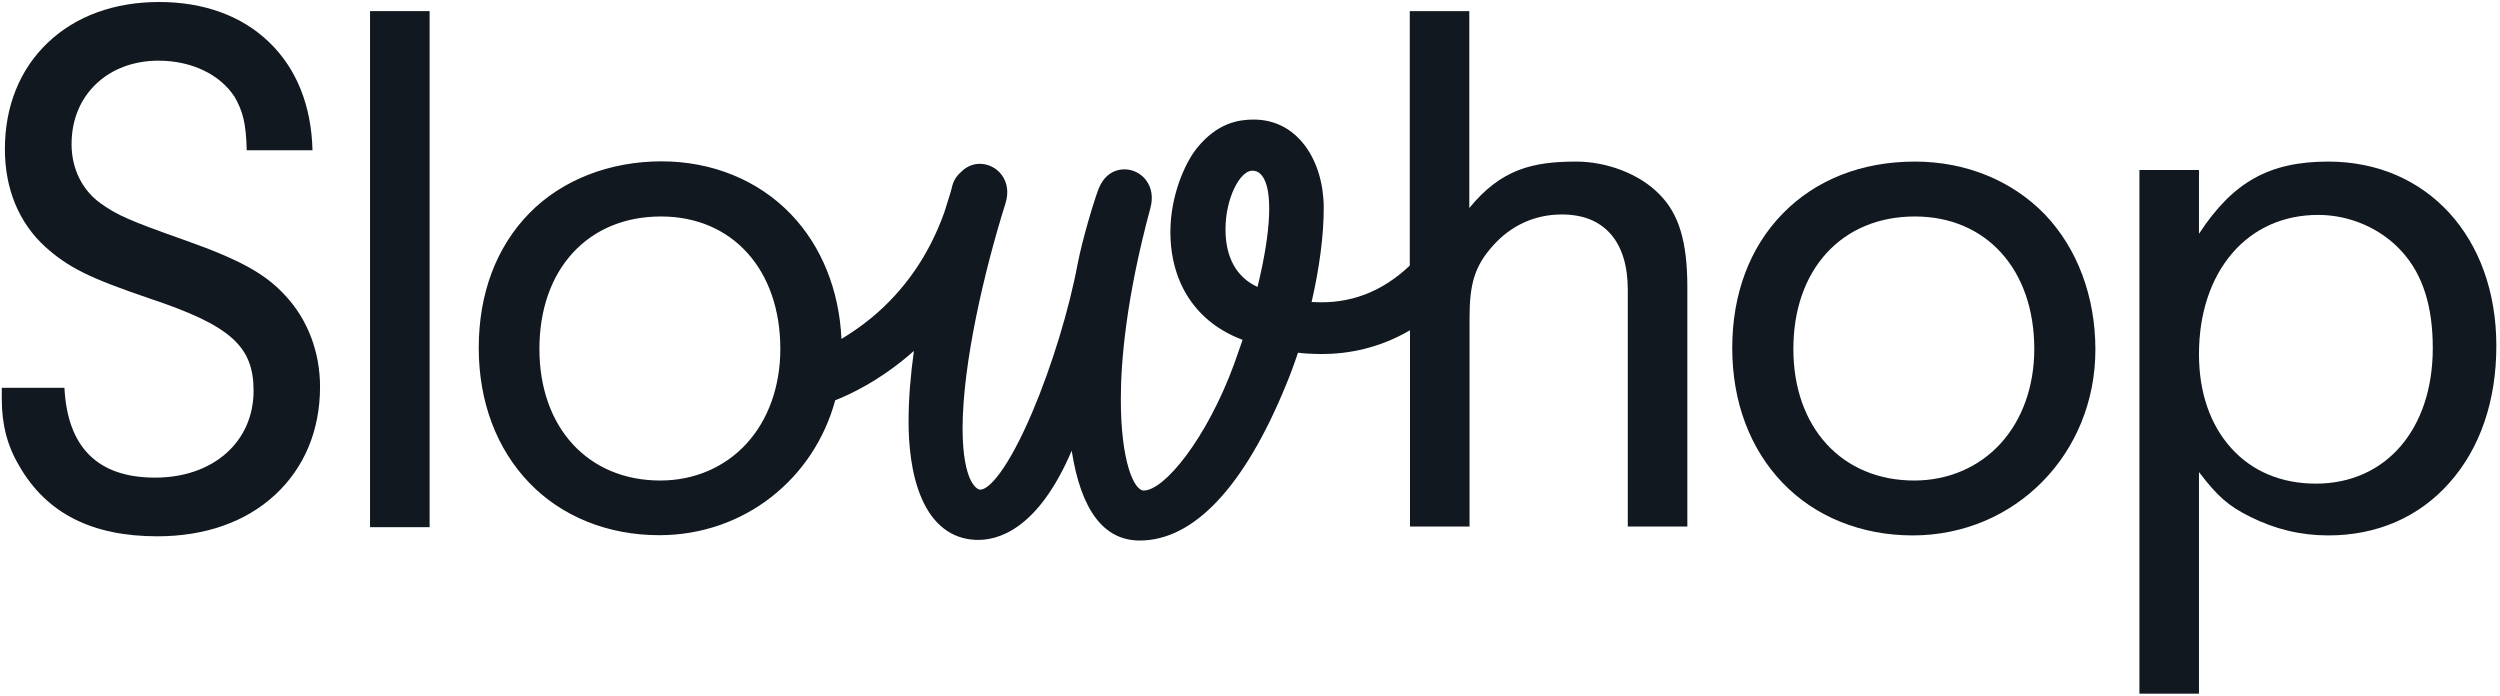
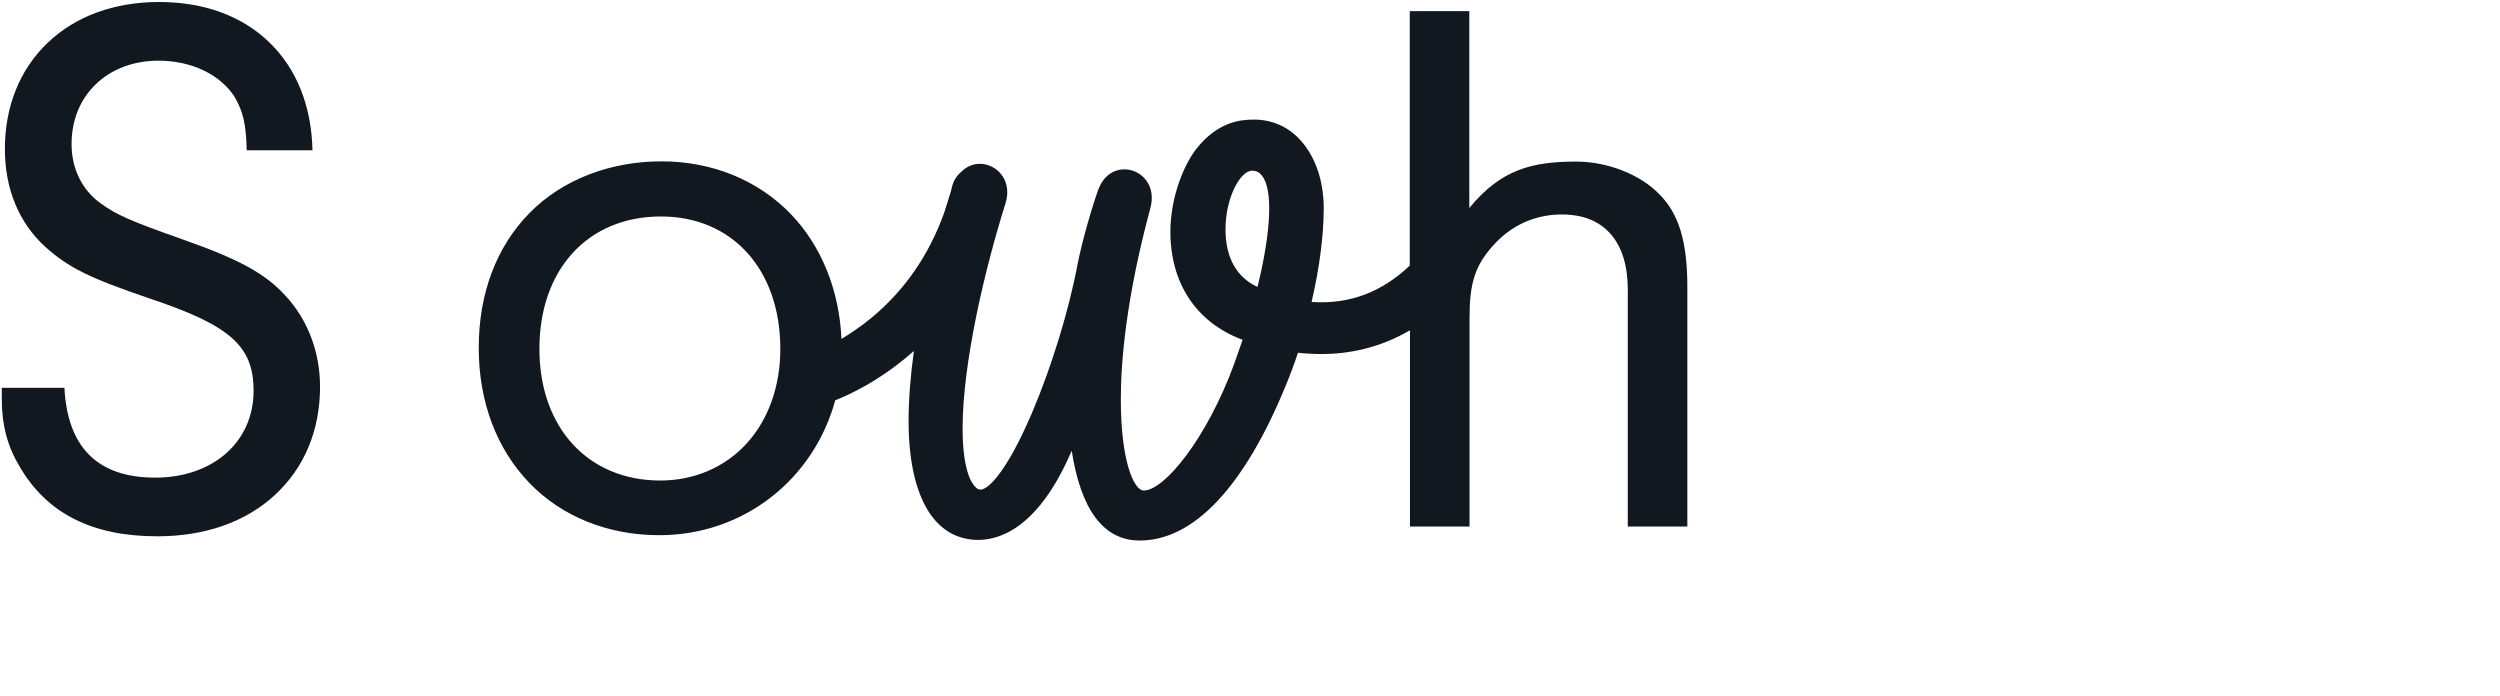
<svg xmlns="http://www.w3.org/2000/svg" width="115" height="32" viewBox="0 0 115 32" fill="none">
  <g clip-path="url(#clip0_2716_2092)">
    <path d="M8.424 11.021C6.022 10.172 5.378 9.896 4.631 9.355C3.783 8.751 3.292 7.76 3.292 6.635C3.292 5.511 3.691 4.56 4.417 3.865C5.142 3.169 6.155 2.791 7.289 2.791C8.803 2.791 10.111 3.415 10.786 4.447C11.185 5.132 11.318 5.705 11.348 6.891V6.911H14.374V6.891C14.323 4.856 13.638 3.149 12.381 1.942C11.123 0.726 9.375 0.092 7.32 0.092C5.265 0.092 3.486 0.736 2.198 1.963C0.91 3.19 0.225 4.887 0.225 6.86C0.225 8.69 0.869 10.244 2.075 11.348C3.149 12.309 4.089 12.78 6.881 13.73C10.592 14.967 11.665 15.918 11.665 17.973C11.665 20.325 9.804 21.971 7.136 21.971C4.468 21.971 3.108 20.549 2.965 17.861V17.84H0.082V18.362C0.082 19.537 0.337 20.519 0.9 21.459C2.157 23.617 4.233 24.67 7.238 24.67C9.426 24.67 11.297 24.015 12.647 22.768C13.996 21.521 14.722 19.803 14.722 17.789C14.722 16.184 14.149 14.691 13.117 13.587C12.187 12.575 11.001 11.931 8.424 11.021Z" fill="#121820" />
-     <path d="M19.762 0.511H17.022V24.25H19.762V0.511Z" fill="#121820" />
    <path d="M72.506 7.433C70.502 7.433 69.05 7.78 67.588 9.569V0.511H64.849V12.217C63.571 13.434 62.088 13.996 60.401 13.894C60.381 13.894 60.35 13.894 60.33 13.894L60.34 13.863C60.698 12.309 60.892 10.817 60.892 9.569C60.892 8.486 60.596 7.484 60.064 6.748C59.471 5.93 58.643 5.5 57.672 5.5C57.007 5.5 56.005 5.633 55.054 6.819C54.472 7.545 53.838 9.058 53.838 10.663C53.838 13.045 55.044 14.845 57.16 15.632L56.762 16.767C55.504 20.181 53.562 22.564 52.611 22.564C52.171 22.564 51.558 21.255 51.558 18.362C51.558 16.654 51.793 13.741 52.918 9.569C53.05 9.079 52.979 8.629 52.713 8.281C52.478 7.974 52.11 7.79 51.732 7.79C51.2 7.79 50.771 8.107 50.546 8.659C50.311 9.263 49.789 11.021 49.574 12.125C49.186 14.211 48.389 16.838 47.479 18.975C46.364 21.592 45.495 22.523 45.096 22.523C44.974 22.523 44.79 22.39 44.616 22.012C44.463 21.664 44.279 20.979 44.279 19.711C44.279 16.695 45.301 12.381 46.252 9.355C46.405 8.864 46.344 8.404 46.078 8.046C45.843 7.729 45.465 7.535 45.066 7.535C44.923 7.535 44.555 7.566 44.227 7.893C44.033 8.056 43.88 8.271 43.808 8.537C43.778 8.659 43.747 8.792 43.706 8.915C43.624 9.171 43.532 9.457 43.44 9.764C42.745 11.716 41.62 13.352 40.087 14.62C39.586 15.029 39.116 15.346 38.707 15.591C38.605 13.342 37.787 11.318 36.386 9.856C34.883 8.291 32.767 7.422 30.426 7.422C28.084 7.422 25.876 8.25 24.353 9.804C22.829 11.358 22.022 13.505 22.022 16C22.022 18.495 22.85 20.652 24.343 22.206C25.835 23.76 27.962 24.619 30.323 24.619C34.229 24.619 37.439 22.032 38.42 18.413C38.972 18.198 40.465 17.544 42.04 16.143C41.886 17.247 41.794 18.351 41.794 19.394C41.794 20.376 41.897 21.797 42.408 22.952C42.929 24.138 43.778 24.782 44.861 24.833C45.873 24.884 47.734 24.394 49.298 20.733C49.728 23.484 50.781 24.864 52.427 24.864C54.911 24.864 57.232 22.4 59.144 17.738C59.348 17.247 59.542 16.726 59.706 16.225C59.859 16.245 60.013 16.256 60.166 16.266C60.371 16.276 60.575 16.286 60.79 16.286C61.996 16.286 63.428 16.031 64.859 15.192V24.22H67.599V14.61C67.599 13.025 67.854 12.227 68.662 11.318C69.5 10.367 70.605 9.866 71.841 9.866C72.813 9.866 73.559 10.162 74.091 10.765C74.612 11.358 74.878 12.227 74.878 13.332V24.22H77.618V13.209C77.618 11.113 77.229 9.835 76.33 8.935C75.451 8.026 73.948 7.433 72.506 7.433ZM34.341 20.406C33.339 21.5 31.928 22.104 30.374 22.104C27.052 22.104 24.813 19.67 24.813 16.051C24.813 14.262 25.344 12.728 26.346 11.634C27.348 10.541 28.759 9.958 30.405 9.958C33.687 9.958 35.895 12.401 35.895 16.051C35.895 17.769 35.343 19.312 34.341 20.406ZM57.845 13.199C56.884 12.759 56.373 11.849 56.373 10.551C56.373 9.099 57.048 7.852 57.6 7.852C57.784 7.852 57.927 7.923 58.05 8.077C58.561 8.721 58.479 10.622 57.845 13.199Z" fill="#121820" />
-     <path d="M88.087 7.433C85.643 7.433 83.537 8.261 82.014 9.815C80.491 11.369 79.683 13.516 79.683 16.01C79.683 18.505 80.511 20.662 82.004 22.216C83.496 23.77 85.623 24.629 87.985 24.629C92.698 24.629 96.388 20.877 96.388 16.082C96.388 13.638 95.56 11.43 94.058 9.856C92.544 8.302 90.428 7.433 88.087 7.433ZM92.023 20.406C91.021 21.5 89.61 22.104 88.056 22.104C84.734 22.104 82.495 19.67 82.495 16.051C82.495 14.262 83.026 12.728 84.028 11.634C85.03 10.541 86.441 9.958 88.087 9.958C91.369 9.958 93.577 12.401 93.577 16.051C93.577 17.769 93.025 19.312 92.023 20.406Z" fill="#121820" />
-     <path d="M107.103 7.433C104.394 7.433 102.717 8.363 101.153 10.755V7.821H98.413V31.908H101.153V21.715C102.012 22.84 102.502 23.269 103.504 23.77C104.649 24.343 105.835 24.629 107.103 24.629C109.342 24.629 111.274 23.79 112.675 22.206C114.086 20.621 114.832 18.443 114.832 15.908C114.832 10.919 111.652 7.433 107.103 7.433ZM106.53 22.247C104.946 22.247 103.596 21.684 102.635 20.611C101.664 19.537 101.153 18.045 101.153 16.297C101.153 14.426 101.684 12.82 102.676 11.655C103.668 10.5 105.038 9.886 106.643 9.886C108.105 9.886 109.546 10.52 110.497 11.583C111.448 12.636 111.908 14.088 111.908 16.01C111.908 19.742 109.751 22.247 106.53 22.247Z" fill="#121820" />
  </g>
  <defs>
    <clipPath id="clip0_2716_2092">
      <rect width="114.914" height="32" fill="white" />
    </clipPath>
  </defs>
</svg>